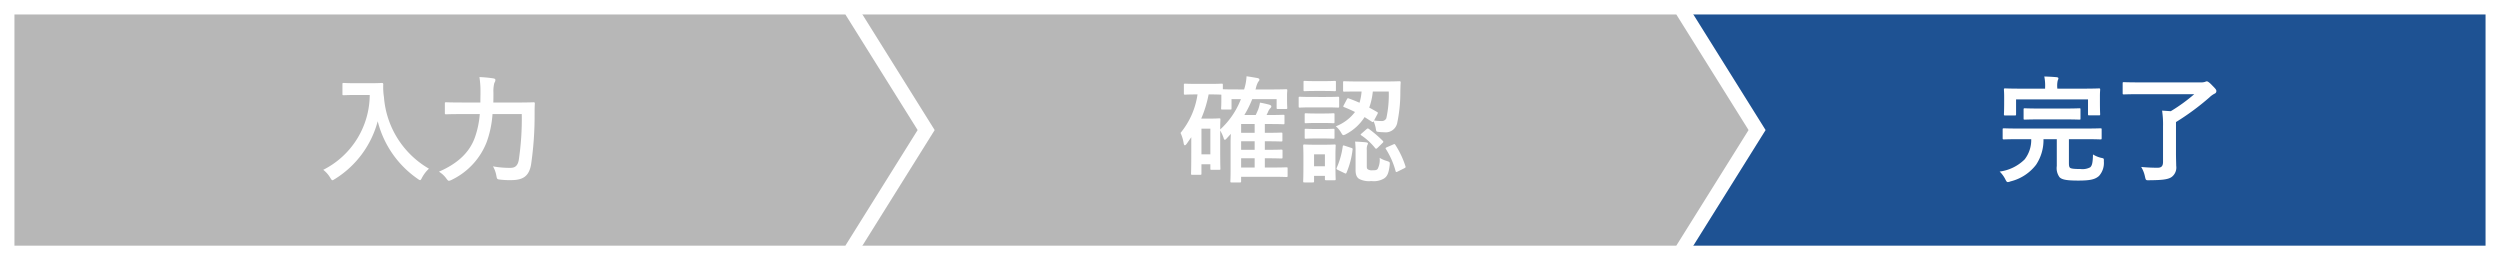
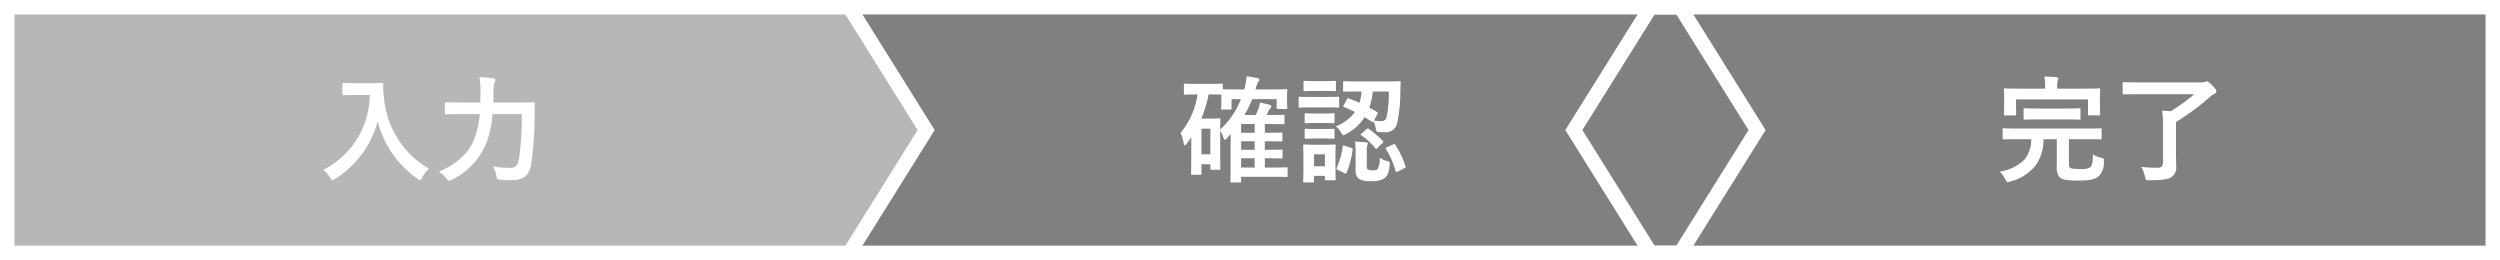
<svg xmlns="http://www.w3.org/2000/svg" width="346" height="36">
  <rect width="100%" height="100%" fill="#808080" stroke="none" />
  <defs>
    <style>.cls-2{fill:#fff}.cls-3{fill:#b7b7b7}</style>
  </defs>
  <g id="レイヤー_2" data-name="レイヤー 2">
    <g id="レイヤー_1-2" data-name="レイヤー 1">
-       <path fill="#1e5293" d="M228.445 35L217.82 18l10.625-17H345v34H228.445z" />
      <path class="cls-2" d="M344 2v32H229l-10-16 10-16h115m2-2H227.892l-.588.94-10 16-.662 1.06.662 1.06 10 16 .588.94H346V0z" />
-       <path class="cls-3" d="M116 35V1h116.555l10.625 17-10.625 17H116z" />
      <path class="cls-2" d="M232 2l10 16-10 16H117V2h115m1.108-2H115v36h118.108l.588-.94 10-16 .662-1.06-.662-1.06-10-16-.588-.94z" />
      <path class="cls-3" d="M1 35V1h116.555l10.625 17-10.625 17H1z" />
      <path class="cls-2" d="M117 2l10 16-10 16H2V2h115m1.108-2H0v36h118.108l.588-.94 10-16 .662-1.06-.662-1.06-10-16-.588-.94z" />
      <path class="cls-2" d="M51.234 11.516c1.153 0 1.506-.034 1.602-.034.143 0 .207.034.207.193a8.947 8.947 0 0 0 .097 1.776 12.537 12.537 0 0 0 6.226 9.893 4.697 4.697 0 0 0-.944 1.217c-.128.255-.192.367-.288.367-.08 0-.193-.08-.368-.207a13.764 13.764 0 0 1-5.49-7.94 13.468 13.468 0 0 1-5.891 7.971c-.192.112-.288.192-.368.192-.113 0-.176-.128-.336-.383a3.82 3.82 0 0 0-.945-1.057 11.675 11.675 0 0 0 6.435-10.357h-1.985c-1.153 0-1.504.033-1.6.033-.177 0-.192-.016-.192-.176v-1.345c0-.16.015-.177.192-.177.096 0 .447.034 1.6.034zm16.929 4.274a14.163 14.163 0 0 1-.8 3.856 9.693 9.693 0 0 1-4.834 5.235 1.486 1.486 0 0 1-.384.143c-.128 0-.207-.096-.384-.336a3.577 3.577 0 0 0-1.01-.928c2.61-1.137 4.227-2.656 4.98-4.754a12.627 12.627 0 0 0 .671-3.217h-2.496c-1.537 0-2.065.031-2.145.031-.177 0-.193-.015-.193-.175v-1.313c0-.16.016-.176.193-.176.08 0 .608.031 2.145.031h2.576c0-.463.016-.927.016-1.392a13.071 13.071 0 0 0-.143-2.129 16.973 16.973 0 0 1 1.888.177c.24.032.32.112.32.223a.675.675 0 0 1-.143.4 4.525 4.525 0 0 0-.129 1.362c0 .432 0 .896-.016 1.36h3.362c1.552 0 2.08-.032 2.193-.032.16 0 .192.031.192.192-.032.48-.032 1.025-.032 1.441a46.609 46.609 0 0 1-.496 7.026c-.289 1.537-1.073 2.097-2.674 2.113a11.293 11.293 0 0 1-1.537-.064c-.496-.048-.496-.063-.592-.576a3.996 3.996 0 0 0-.463-1.265 12.587 12.587 0 0 0 2.4.208c.593 0 1.009-.223 1.169-1.072a38.764 38.764 0 0 0 .416-6.37zm107.658-3.411c1.536 0 2.066-.031 2.161-.031.16 0 .176.015.176.175 0 .096-.032.305-.032.592v.45c0 1.072.032 1.247.032 1.343 0 .16-.015.176-.176.176h-1.12c-.16 0-.176-.016-.176-.176v-1.184h-3.377a14.697 14.697 0 0 1-1.09 2.192h1.57c.127-.24.224-.496.336-.735a5.534 5.534 0 0 0 .256-.977c.48.08.944.192 1.297.288.191.065.271.128.271.24 0 .112-.064.176-.16.272a1.406 1.406 0 0 0-.288.48l-.208.432h.576c1.233 0 1.633-.031 1.729-.031.16 0 .175.015.175.176v.96c0 .16-.015.176-.175.176-.096 0-.496-.032-1.729-.032h-.816v1.217h.032c1.585 0 2.129-.032 2.225-.032.16 0 .176.015.176.175v.866c0 .175-.016.191-.176.191-.113 0-.657-.031-2.257-.031v1.183h.032c1.585 0 2.129-.03 2.225-.03.176 0 .192.015.192.175v.896c0 .144-.016.16-.192.16-.113 0-.657-.032-2.257-.032v1.28h1.136c1.329 0 1.745-.03 1.841-.03.16 0 .176.015.176.175v.992c0 .16-.017.176-.176.176-.096 0-.512-.031-1.84-.031h-4.419v.607c0 .16-.015.176-.175.176h-1.137c-.16 0-.176-.016-.176-.176 0-.08.031-.431.031-1.552v-3.762c0-.416.017-.832.034-1.233l-.641.705a.248.248 0 0 1-.192.112c-.064 0-.128-.064-.16-.224a5.57 5.57 0 0 0-.48-1.056v2.592c0 2.274.031 2.577.031 2.69 0 .144-.015.16-.191.16h-1.026c-.16 0-.175-.016-.175-.16v-.609h-1.233v1.28c0 .16-.015.176-.176.176h-1.088c-.16 0-.176-.015-.176-.175 0-.096.032-.577.032-2.849V18.99l-.625.897c-.111.143-.191.223-.271.223-.065 0-.13-.096-.16-.288a5.166 5.166 0 0 0-.432-1.424 10.788 10.788 0 0 0 2.352-5.33h-.112c-1.137 0-1.488.032-1.6.032-.16 0-.177-.016-.177-.176v-1.17c0-.158.016-.175.176-.175.113 0 .464.032 1.601.032h1.824c1.153 0 1.506-.032 1.602-.032.176 0 .191.017.191.176v.593c.176.015.737.03 2.113.03h.832a7.223 7.223 0 0 0 .336-1.823c.561.08 1.09.175 1.473.24.225.048.305.111.305.24 0 .111-.065.176-.176.304a3.226 3.226 0 0 0-.32.913l-.05.127zm-8.548.688a15.975 15.975 0 0 1-1.023 3.346h1.344c.72 0 1.024-.032 1.12-.032.177 0 .192.015.192.176 0 .095-.031.4-.031 1.361a11.074 11.074 0 0 0 2.865-4.194h-1.297v1.264c0 .16-.016.176-.175.176h-1.09c-.16 0-.176-.016-.176-.176 0-.111.033-.271.033-1.377V13.1c-.113 0-.48-.033-1.586-.033zm-.992 4.739v3.553h1.233v-3.553zm7.364.576v-1.217h-1.873v1.217zm0 2.352v-1.183h-1.873v1.183zm0 2.45v-1.28h-1.873v1.28zm9.805-9.764c1.232 0 1.616-.032 1.712-.032.16 0 .176.016.176.176V14.7c0 .177-.016.193-.176.193-.096 0-.48-.033-1.713-.033h-1.84c-1.216 0-1.601.033-1.697.033-.16 0-.176-.016-.176-.193v-1.136c0-.16.016-.176.176-.176.096 0 .48.032 1.697.032zm1.376 9.092c0 1.856.032 2.16.032 2.257 0 .159-.016.175-.16.175h-1.152c-.16 0-.177-.016-.177-.175v-.433h-1.504v.736c0 .16-.015.176-.176.176h-1.136c-.176 0-.193-.016-.193-.176 0-.111.033-.431.033-2.369V21.68c0-1.01-.033-1.393-.033-1.506 0-.16.017-.176.193-.176.095 0 .431.032 1.457.032h1.199c1.041 0 1.377-.032 1.49-.032.143 0 .16.016.16.176 0 .097-.033.48-.033 1.232zm-1.568-11.285c1.04 0 1.36-.032 1.457-.032.16 0 .176.016.176.176v1.072c0 .16-.016.176-.176.176-.097 0-.416-.031-1.457-.031h-1.217c-1.04 0-1.36.031-1.457.031-.16 0-.176-.015-.176-.176v-1.072c0-.16.017-.176.176-.176.097 0 .417.032 1.457.032zm-.096 4.482c.96 0 1.248-.032 1.344-.032.176 0 .192.016.192.16v1.04c0 .16-.016.176-.192.176-.096 0-.384-.032-1.344-.032h-1.056c-.977 0-1.265.032-1.362.032-.16 0-.176-.016-.176-.176v-1.04c0-.144.016-.16.176-.16.097 0 .385.032 1.362.032zm0 2.145c.96 0 1.248-.033 1.344-.033.176 0 .192.017.192.177v1.023c0 .16-.016.177-.192.177-.096 0-.384-.032-1.344-.032h-1.056c-.977 0-1.265.032-1.362.032-.16 0-.176-.016-.176-.177v-1.023c0-.16.016-.177.176-.177.097 0 .385.032 1.362.032zm-1.297 3.505v1.649h1.504v-1.649zm4.546-7.619c.08-.144.112-.176.273-.112.48.176.976.368 1.472.593a7.216 7.216 0 0 0 .287-1.553h-.367c-1.441 0-1.922.016-2.017.016-.16 0-.176-.016-.176-.16v-1.105c0-.16.015-.177.176-.177.095 0 .576.033 2.017.033h3.553c1.441 0 1.937-.033 2.033-.033.16 0 .192.033.192.194-.032.416-.032.8-.047 1.199a20.684 20.684 0 0 1-.45 4.467 1.632 1.632 0 0 1-1.808 1.2 5.35 5.35 0 0 1-.752-.048c-.32-.032-.32-.032-.4-.545a5.235 5.235 0 0 0-.289-.928c-.08.128-.143.145-.272.048l-.977-.624a6.749 6.749 0 0 1-2.528 2.337 1.112 1.112 0 0 1-.4.16c-.113 0-.176-.096-.336-.368a3.018 3.018 0 0 0-.72-.849 6.054 6.054 0 0 0 2.656-1.985 17.535 17.535 0 0 0-1.504-.672c-.144-.048-.144-.096-.048-.271zm.593 6.723c.191.063.224.096.191.256a11.507 11.507 0 0 1-.832 3.17c-.064.159-.112.159-.304.063l-.928-.448c-.192-.096-.176-.176-.112-.32a10.992 10.992 0 0 0 .816-2.913c.032-.177.08-.16.288-.097zm2.16 2.496c0 .337.032.417.208.513a1.073 1.073 0 0 0 .593.096c.432 0 .576-.033.704-.192a2.712 2.712 0 0 0 .272-1.536 3.897 3.897 0 0 0 1.024.447c.4.145.4.145.369.56-.129 1.057-.305 1.538-.785 1.857a2.783 2.783 0 0 1-1.76.353 2.96 2.96 0 0 1-1.666-.288c-.287-.177-.512-.48-.512-1.234V20.88a11.08 11.08 0 0 0-.064-1.281 19.87 19.87 0 0 1 1.473.096c.24.033.304.08.304.16a.625.625 0 0 1-.08.224 1.593 1.593 0 0 0-.08.672zm-.048-5.073c.16-.128.193-.144.353-.032a16.166 16.166 0 0 1 1.904 1.632.22.22 0 0 1 .08.145c0 .047-.049.096-.144.191l-.657.64c-.175.144-.207.177-.32.049a8.558 8.558 0 0 0-1.904-1.761c-.08-.049-.112-.08-.112-.128s.064-.097.144-.16zm.88-5.218a9.044 9.044 0 0 1-.496 2.225c.368.191.736.4 1.089.607.143.08.128.129.032.32l-.45.849a5.632 5.632 0 0 0 1.01.08.668.668 0 0 0 .688-.384 15.279 15.279 0 0 0 .336-3.697zm2.818 7.33c.192-.096.223-.08.32.08a12.314 12.314 0 0 1 1.376 2.914c.049.16.049.192-.176.304l-.896.448c-.207.096-.24.096-.288-.064a10.944 10.944 0 0 0-1.345-3.057c-.08-.129-.047-.16.16-.256zm86.612-.736c-1.473 0-1.969.032-2.066.032-.175 0-.192-.016-.192-.192v-1.168c0-.16.017-.176.192-.176.097 0 .593.031 2.066.031h9.203c1.457 0 1.969-.031 2.064-.031.16 0 .177.015.177.176v1.168c0 .176-.016.192-.177.192-.095 0-.607-.032-2.064-.032h-2.29v3.217c0 .4.016.577.13.72.143.145.592.193 1.472.193a2.26 2.26 0 0 0 1.344-.24c.273-.24.353-.673.385-1.777a3.927 3.927 0 0 0 1.103.465c.416.079.416.079.4.496a2.69 2.69 0 0 1-.671 2.016c-.545.48-1.217.64-2.88.64-1.666 0-2.259-.144-2.579-.464a2.117 2.117 0 0 1-.383-1.552v-3.714h-1.842a6.148 6.148 0 0 1-1.023 3.537 6.356 6.356 0 0 1-3.538 2.305 1.25 1.25 0 0 1-.368.097c-.145 0-.208-.097-.352-.385a3.978 3.978 0 0 0-.785-1.072 6.024 6.024 0 0 0 3.457-1.682 4.371 4.371 0 0 0 .913-2.8zm8.931-6.994c1.489 0 2.033-.033 2.13-.033.16 0 .175.017.175.176 0 .097-.032.384-.032.864v.705c0 1.457.032 1.713.032 1.81 0 .16-.016.175-.176.175h-1.329c-.16 0-.176-.016-.176-.176v-2.033h-9.956v2.033c0 .176-.015.191-.175.191h-1.33c-.16 0-.175-.015-.175-.19 0-.097.032-.337.032-1.81v-.576c0-.61-.032-.896-.032-.993 0-.159.015-.176.176-.176.096 0 .64.033 2.128.033h3.394v-.16a6.494 6.494 0 0 0-.112-1.522c.592.017 1.169.049 1.713.097.143.016.24.08.24.143a.802.802 0 0 1-.097.32 3.339 3.339 0 0 0-.063.961v.16zm-6.1 4.257c-1.439 0-1.92.032-2.015.032-.16 0-.177-.016-.177-.176v-1.2c0-.177.017-.193.177-.193.096 0 .576.033 2.016.033h3.506c1.424 0 1.92-.033 2.017-.033.16 0 .16.016.16.193v1.2c0 .16 0 .176-.16.176-.096 0-.593-.032-2.017-.032zm18.899 4.53c0 .992.031 1.52.031 1.904a1.63 1.63 0 0 1-.591 1.506c-.512.4-1.473.463-3.106.48-.496.016-.511.016-.624-.497a4.157 4.157 0 0 0-.528-1.344 22.684 22.684 0 0 0 2.273.112c.512 0 .752-.208.752-.817v-4.897a12.903 12.903 0 0 0-.129-2.193l1.202.08a23.297 23.297 0 0 0 3.249-2.354h-7.635c-1.49 0-2.001.032-2.097.032-.16 0-.176-.015-.176-.192v-1.328c0-.16.016-.176.176-.176.096 0 .608.031 2.097.031h8.531a1.673 1.673 0 0 0 .624-.08.535.535 0 0 1 .225-.063c.095 0 .303.096.752.576.465.464.56.593.56.753a.36.36 0 0 1-.224.367 2.896 2.896 0 0 0-.737.53 34.605 34.605 0 0 1-4.625 3.408z" />
    </g>
  </g>
</svg>